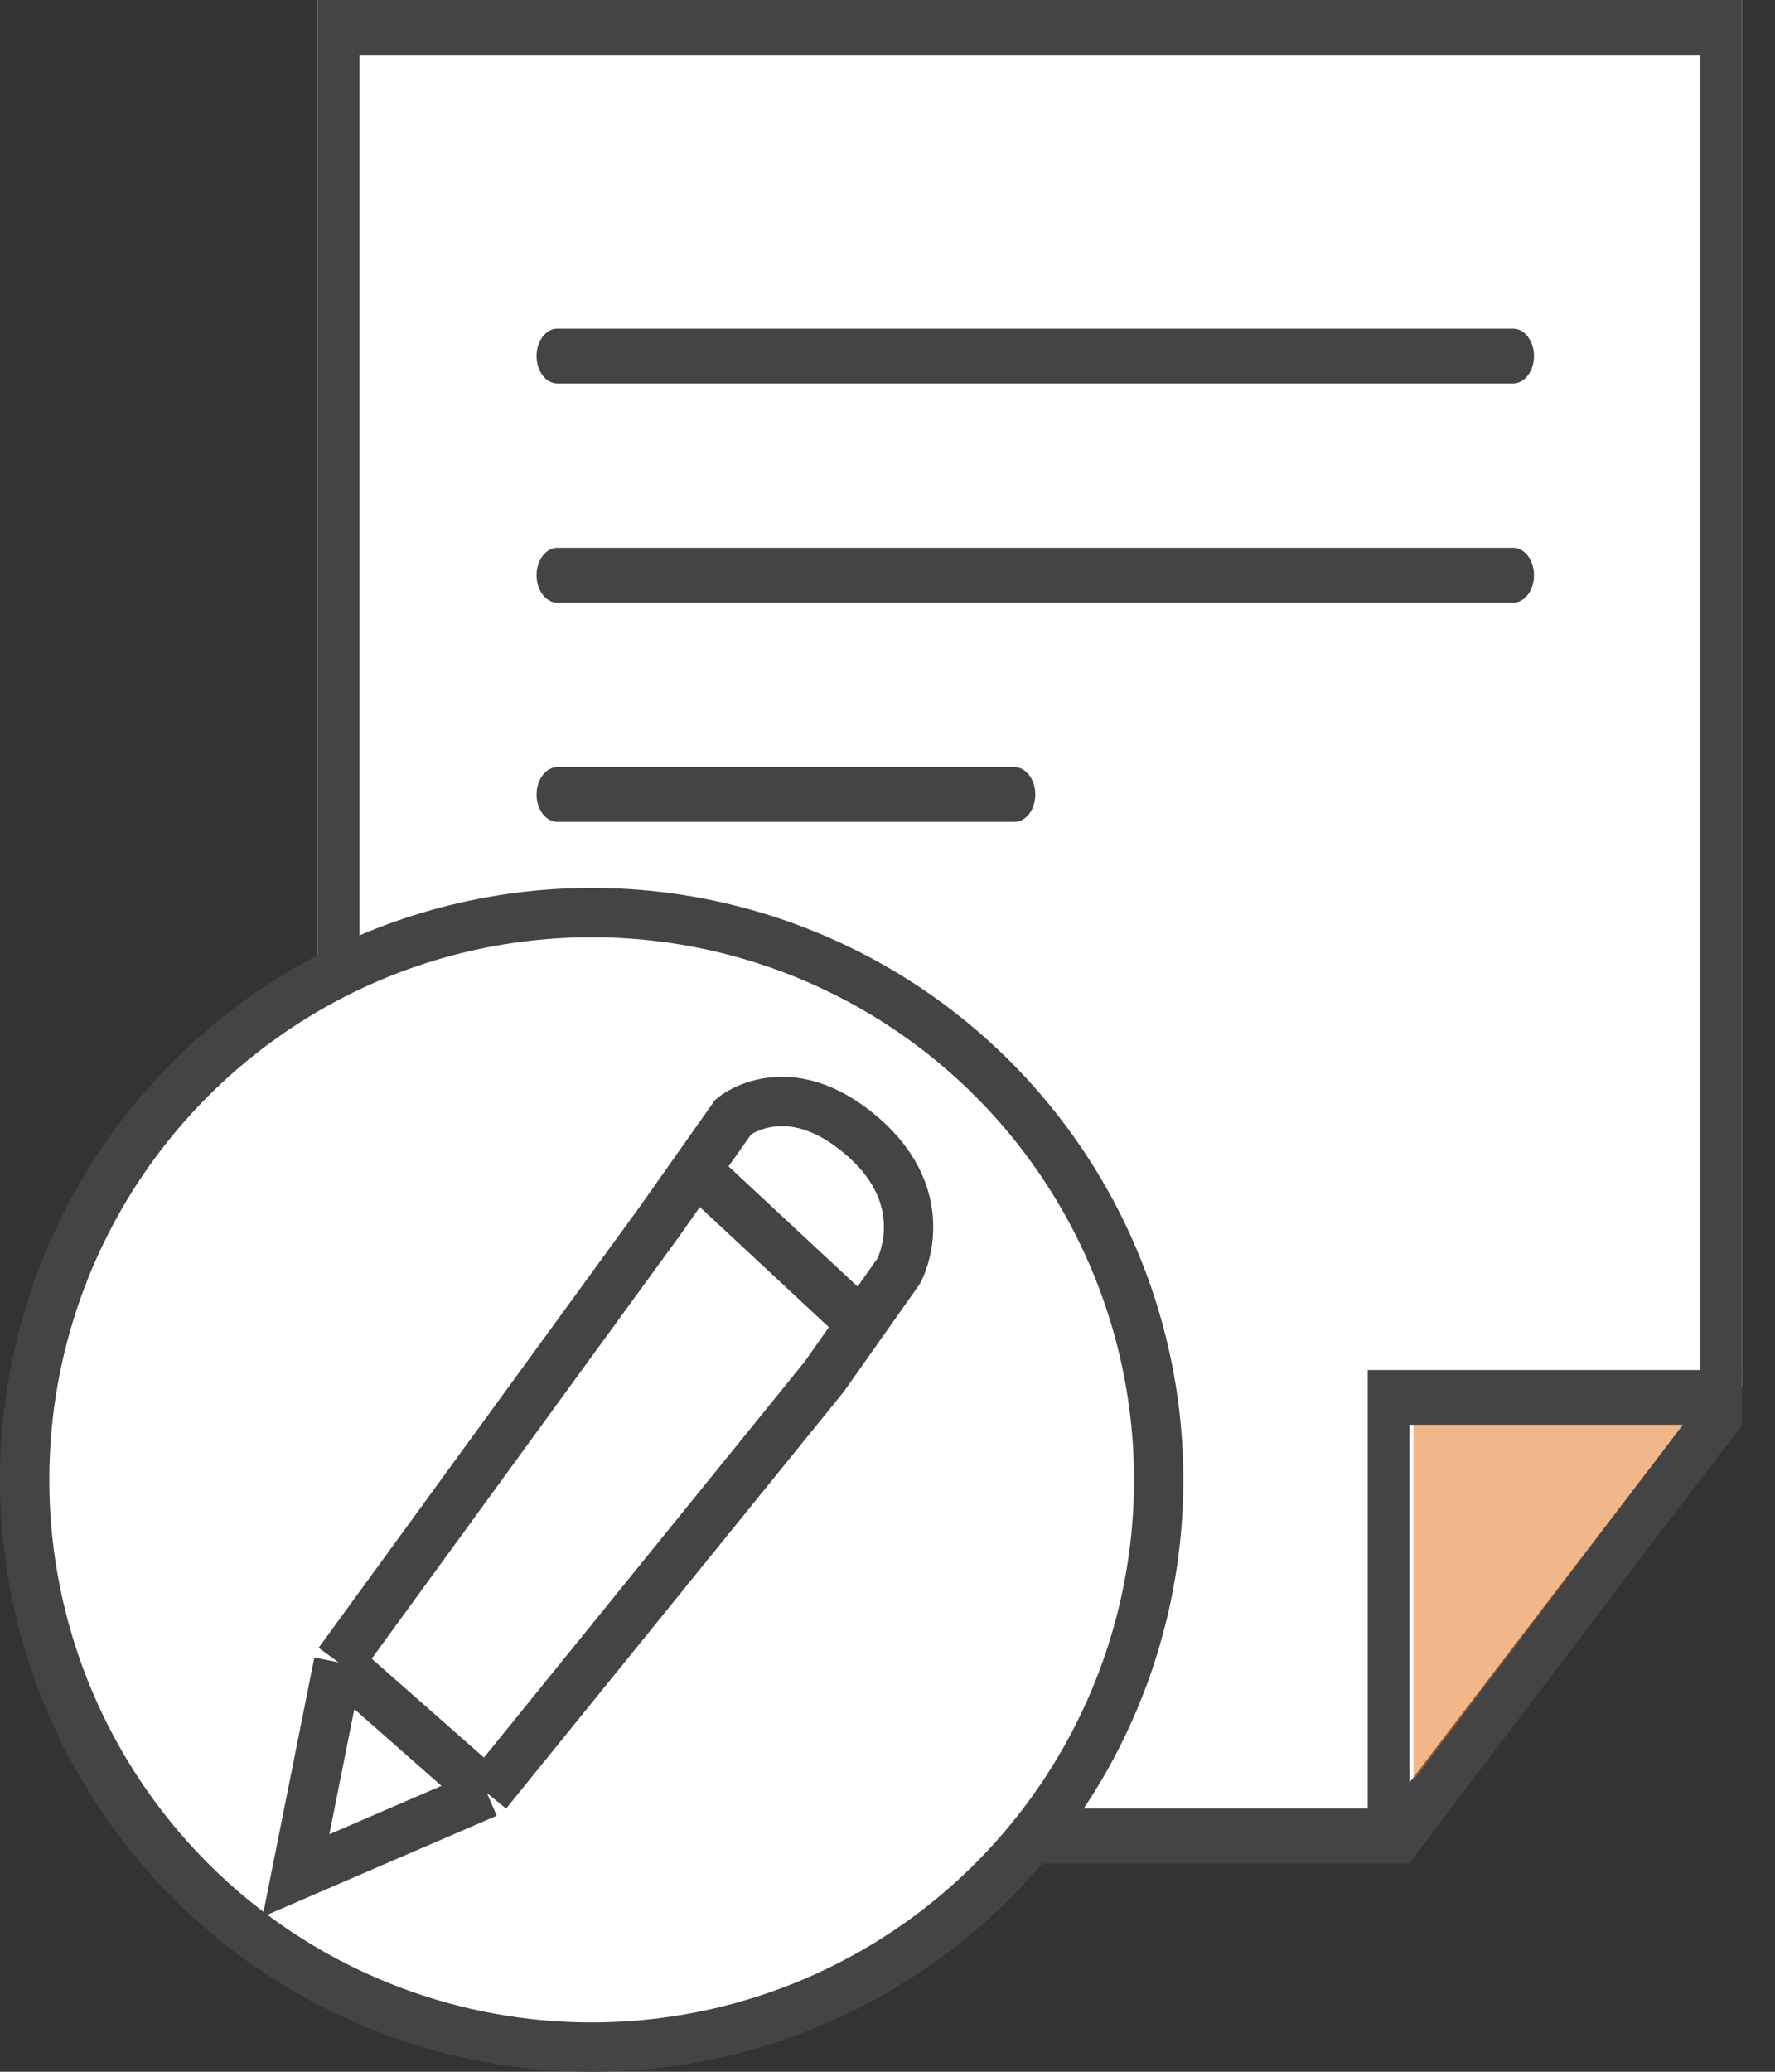
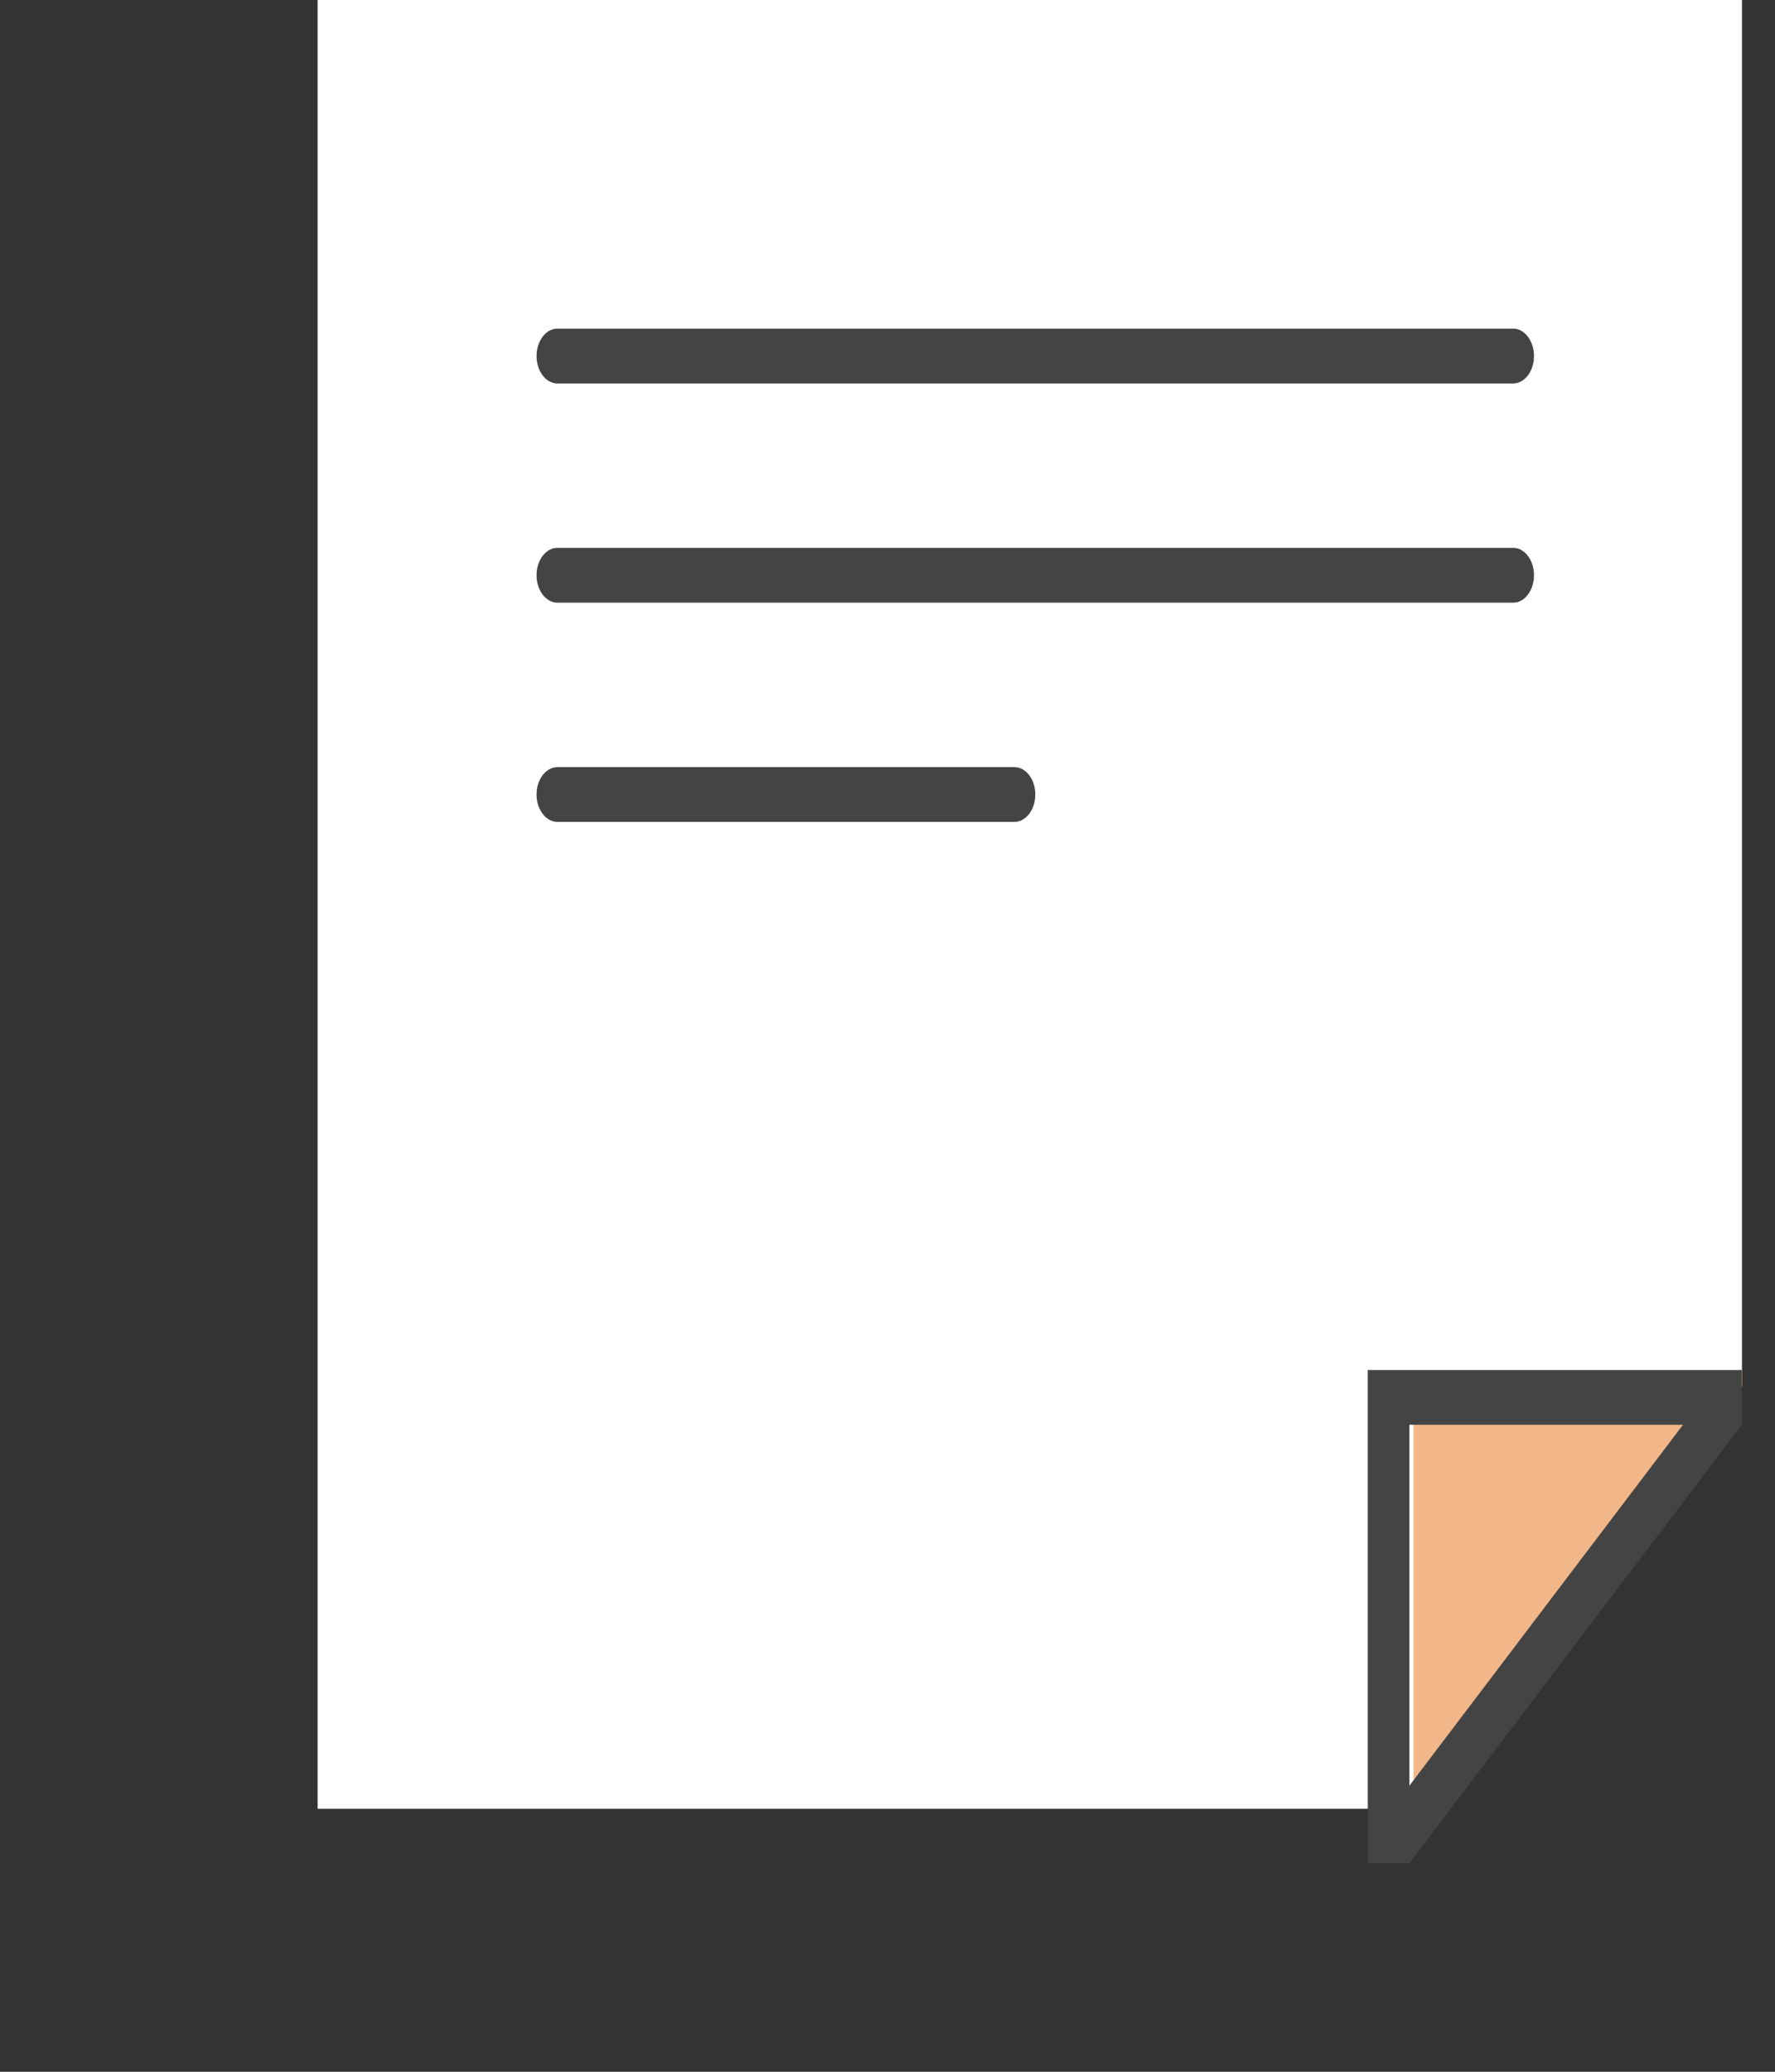
<svg xmlns="http://www.w3.org/2000/svg" width="18" height="21" viewBox="0 0 18 21" fill="none">
  <rect x="0" y="0" width="18" height="21" fill="#333333" stroke="none" />
  <path d="M3.221 18.334V0H17.665V14.052L14.291 18.334H3.221Z" fill="white" />
-   <path d="M17.24 0.556V14.215L14.09 18.334H3.646V0.556H17.24ZM17.665 0H3.221V18.889H14.266L17.665 14.445V0Z" fill="#444444" />
  <path d="M14.334 18.334V13.89H17.667V14.052L14.456 18.334H14.334Z" fill="#E67112" fill-opacity="0.5" />
  <path d="M17.067 14.442L14.292 18.101V14.442H17.067ZM17.663 13.887H13.87V18.887H14.292L17.663 14.442V13.887ZM5.652 3.331H15.345C15.461 3.331 15.556 3.456 15.556 3.609C15.556 3.762 15.461 3.887 15.345 3.887H5.652C5.536 3.887 5.441 3.762 5.441 3.609C5.441 3.456 5.536 3.331 5.652 3.331ZM5.652 5.553H15.345C15.461 5.553 15.556 5.678 15.556 5.831C15.556 5.984 15.461 6.109 15.345 6.109H5.652C5.536 6.109 5.441 5.984 5.441 5.831C5.441 5.678 5.536 5.553 5.652 5.553ZM5.652 7.776H10.288C10.404 7.776 10.499 7.901 10.499 8.053C10.499 8.206 10.404 8.331 10.288 8.331H5.652C5.536 8.331 5.441 8.206 5.441 8.053C5.441 7.901 5.536 7.776 5.652 7.776Z" fill="#444444" />
-   <circle cx="6" cy="15" r="5.75" fill="white" stroke="#444444" stroke-width="0.5" />
-   <path d="M3.433 16.85L6.679 12.394L7.058 11.857M3.433 16.85L3.001 19.011L4.938 18.175M3.433 16.85L4.938 18.175M4.938 18.175L8.357 13.956L8.736 13.419M7.058 11.857L7.437 11.32C7.437 11.32 7.987 10.863 8.744 11.517C9.502 12.171 9.115 12.882 9.115 12.882L8.736 13.419M7.058 11.857L8.736 13.419" stroke="#444444" stroke-width="0.5" />
</svg>